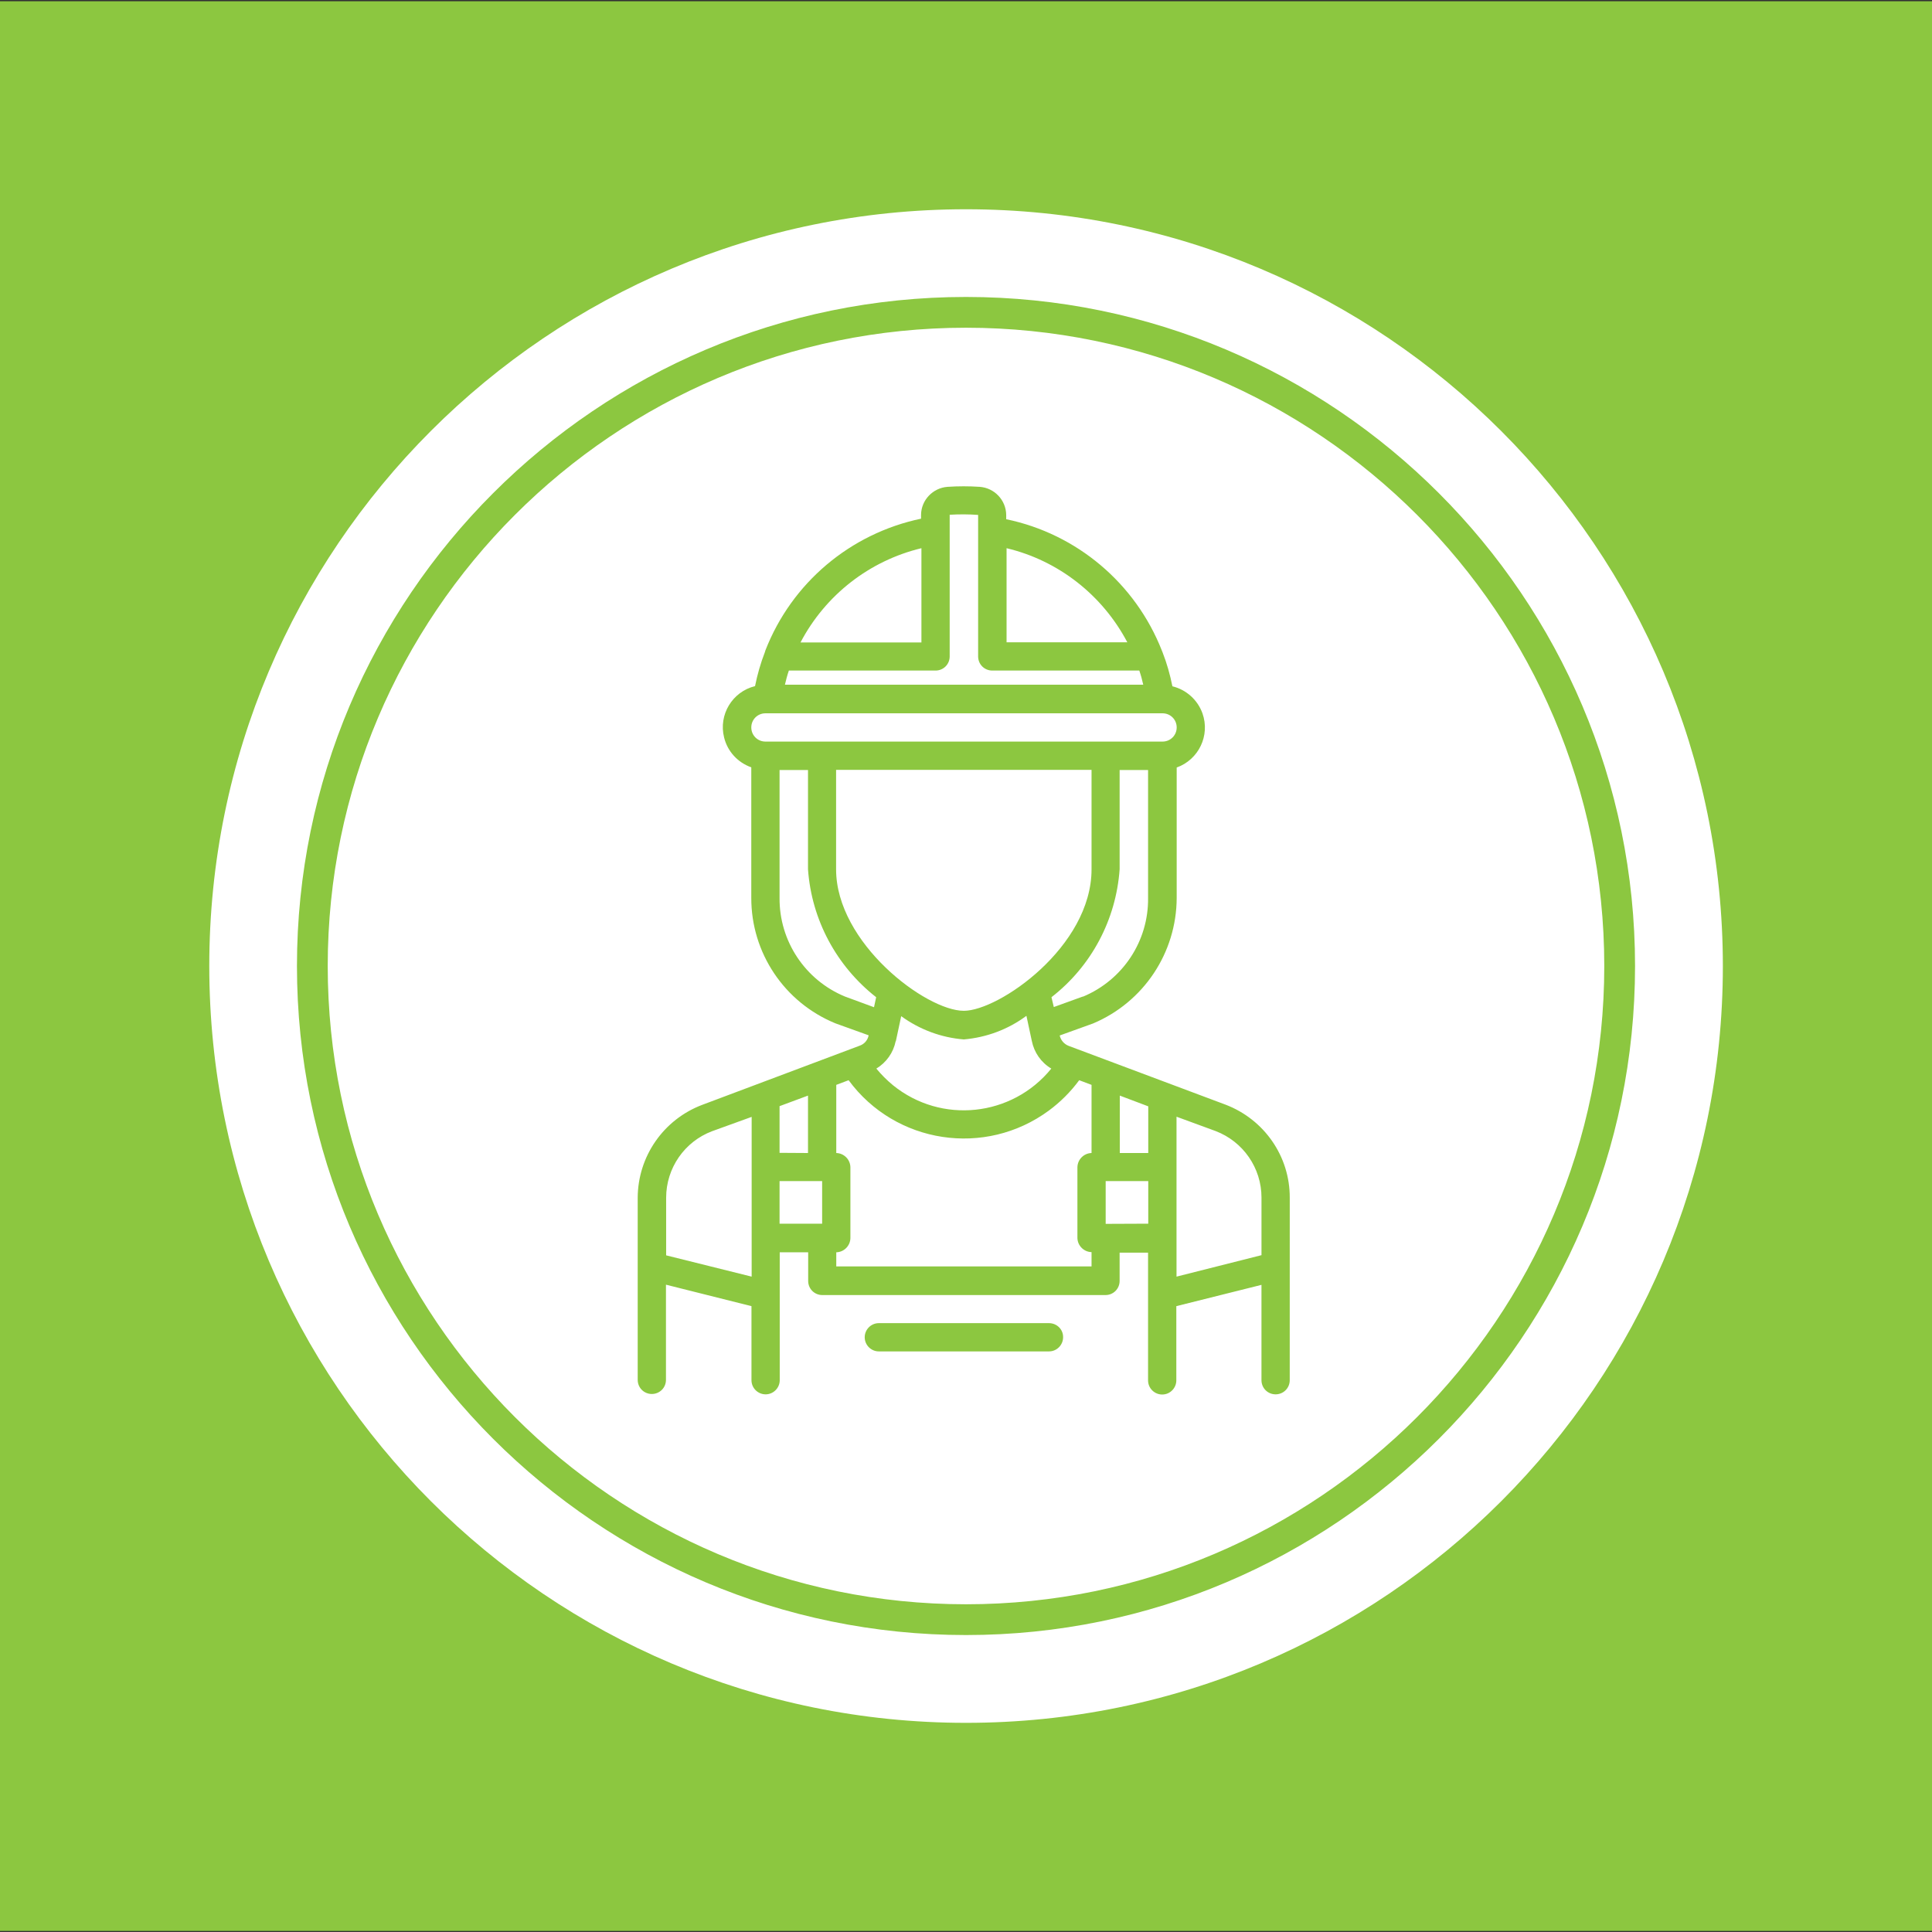
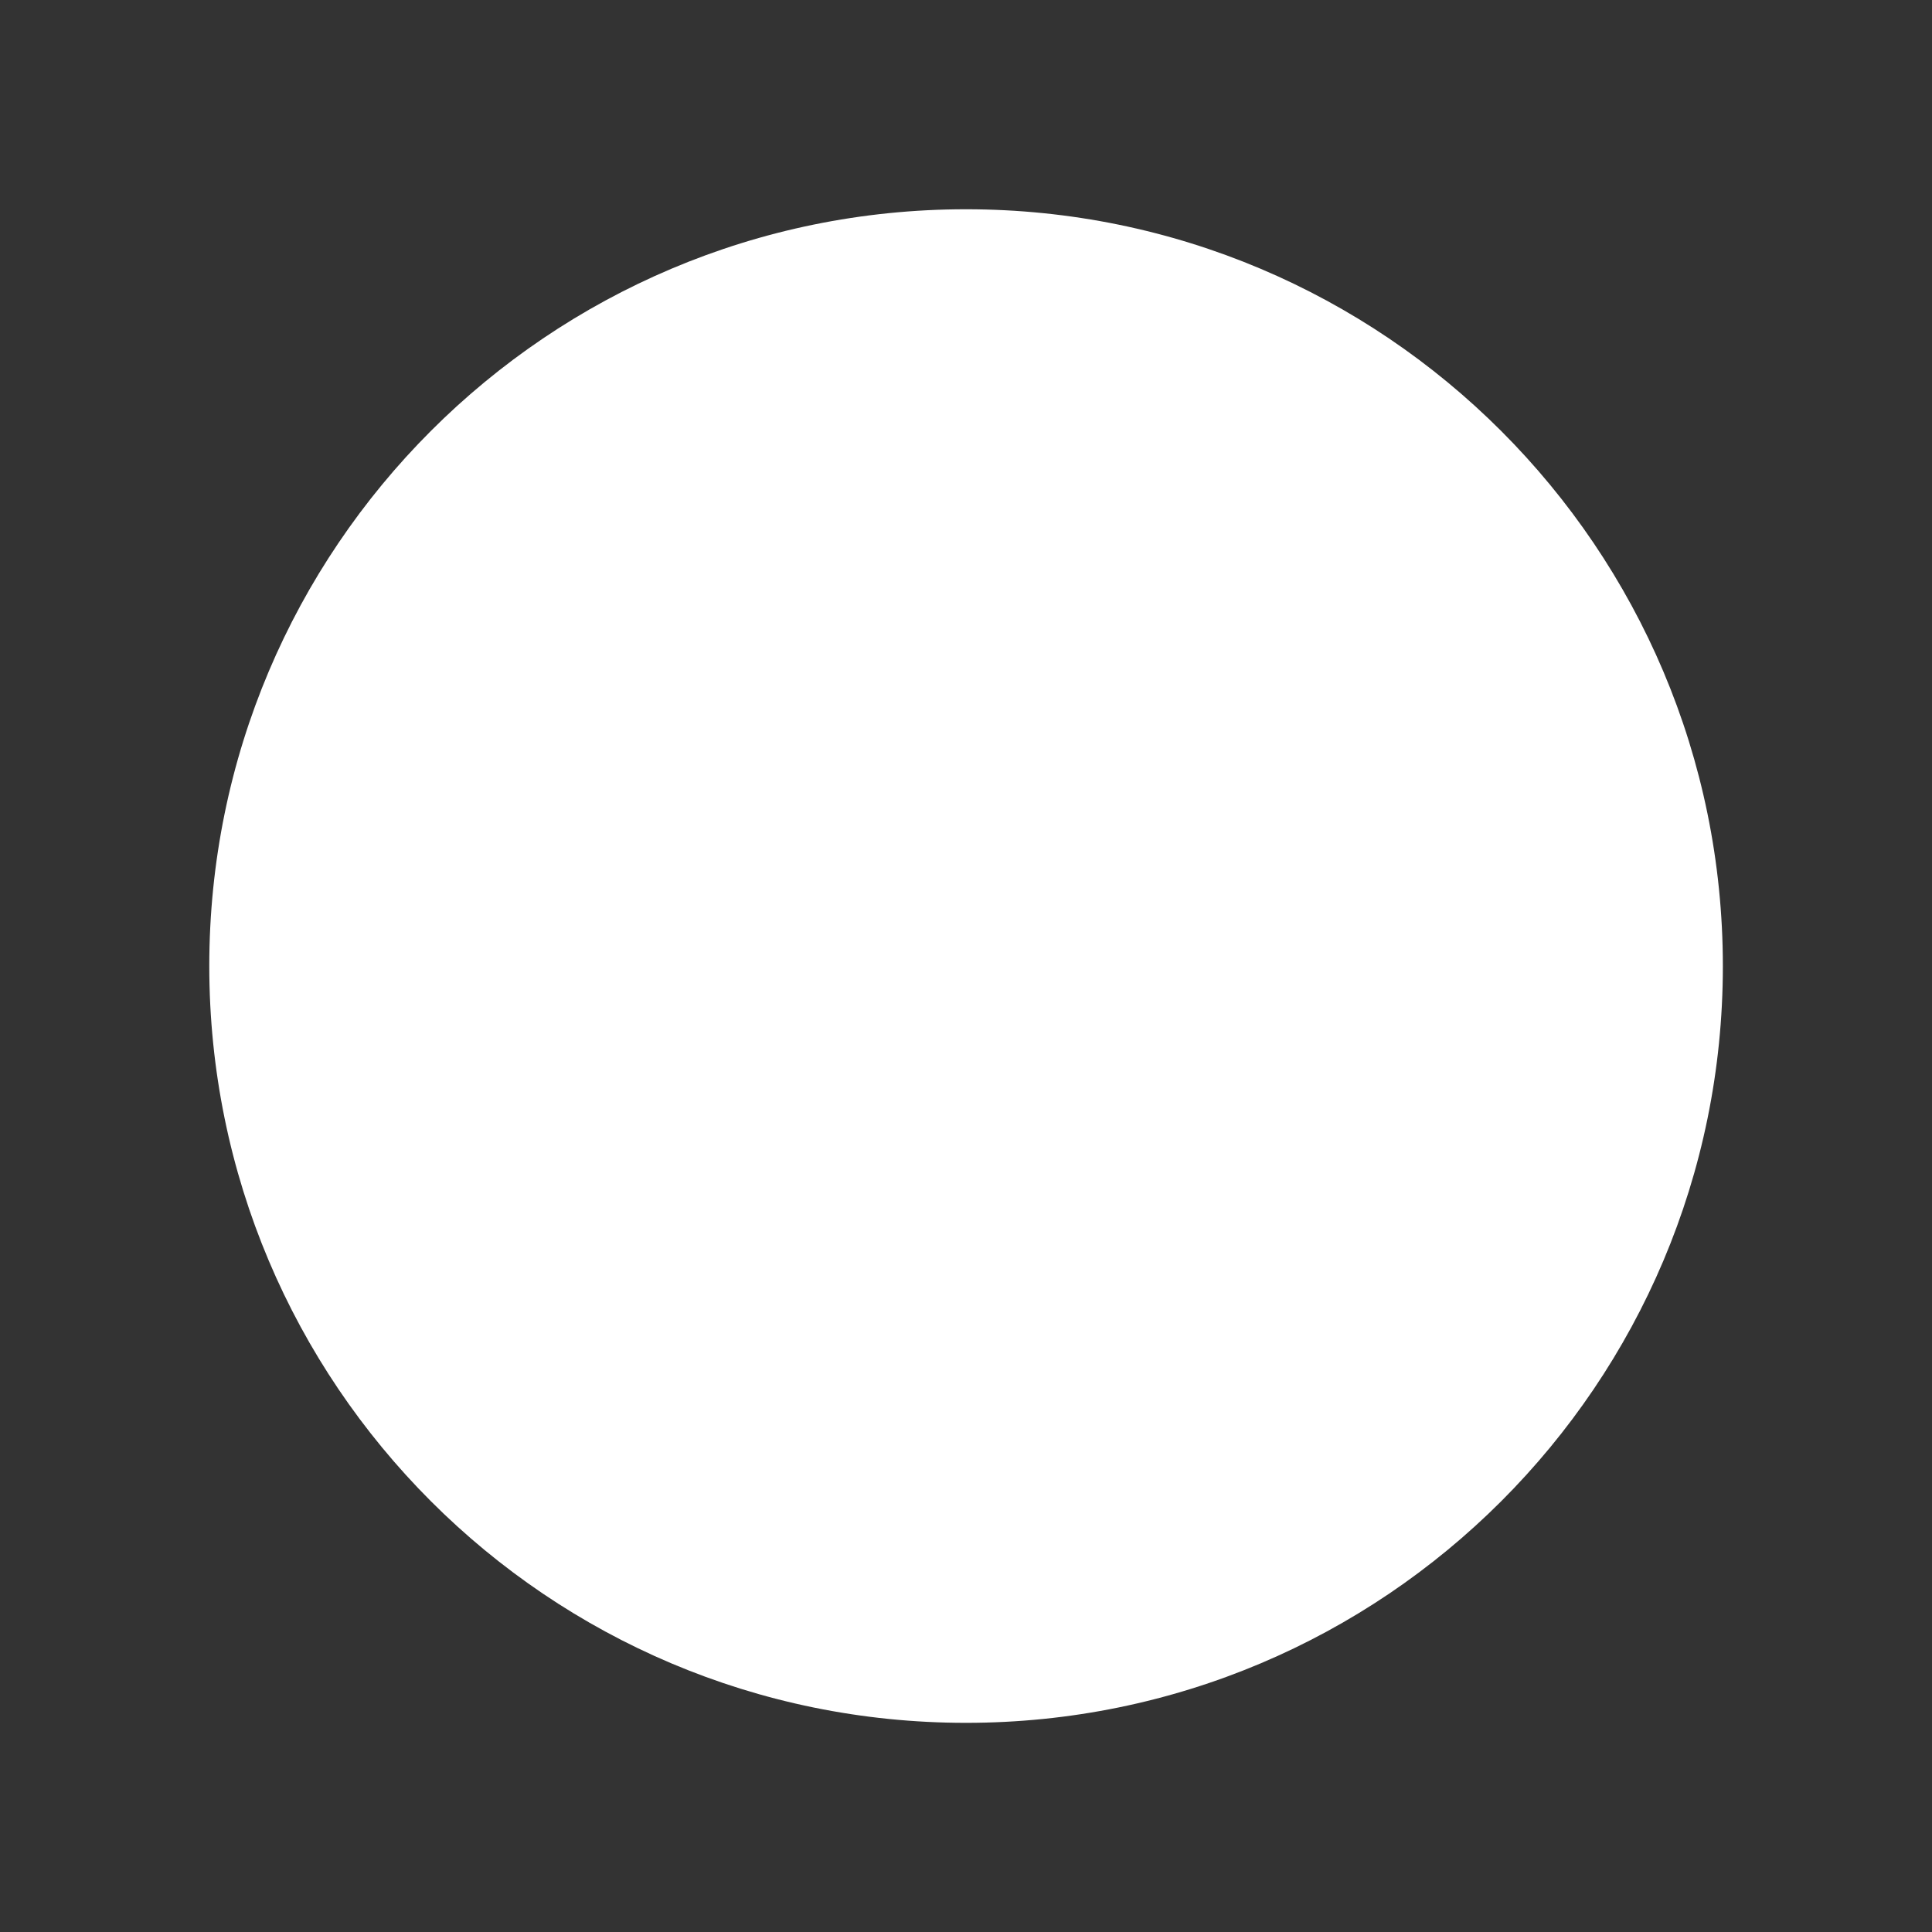
<svg xmlns="http://www.w3.org/2000/svg" version="1.1" id="Layer_1" x="0px" y="0px" viewBox="0 0 1080 1080" style="enable-background:new 0 0 1080 1080;" xml:space="preserve">
  <rect x="0" y="0" width="1080" height="1080" fill="#333333" stroke="none" />
  <style type="text/css">
	.st0{fill:#8CC740;}
	.st1{fill:#FFFFFF;}
</style>
  <g>
    <g transform="matrix(1, 0, 0, 1, 0, 0)">
-       <rect id="Rectangle_2793-2" y="0.7" class="st0" width="1080" height="1078.7" />
-     </g>
+       </g>
    <g id="Group_3276" transform="translate(18.09 13.879)">
      <path id="Path_157" class="st1" d="M521.9,103.1c233.6,0,423.1,189.4,423.1,423.1S755.6,949.2,521.9,949.2S98.9,759.8,98.9,526.1    c0,0,0,0,0,0C98.9,292.5,288.3,103.1,521.9,103.1z" />
      <g id="Group_183" transform="translate(4.38 4.38)">
        <g id="Diversity_rgb" transform="translate(13.809 7.386)">
          <g id="Path_136">
-             <path class="st0" d="M550.1,714H455c-4.4,0-7.9,3.6-7.9,7.9c0,4.4,3.6,7.9,7.9,7.9h95.1c4.4,0,7.9-3.6,7.9-7.9       C558.1,717.5,554.5,714,550.1,714z" />
-           </g>
+             </g>
          <g id="Path_137">
-             <path class="st0" d="M648.9,591.9L561.1,559c-2.6-1-4.4-3.2-5-5.8l0,0l18.6-6.7c28.3-11.9,46.7-39.5,46.8-70.2v-72.9       c12.3-4.4,18.8-17.9,14.4-30.3c-2.7-7.5-9-13.2-16.8-15.1c-1.3-6.5-3.1-12.9-5.5-19l-0.4-1c-14.8-37.6-47.5-65.2-87-73.4v-2.4       c-0.1-8.3-6.6-15.1-14.8-15.7c-6-0.4-12-0.4-18,0c-8.2,0.6-14.7,7.4-14.8,15.6v2.2c-39.6,8.3-72.3,35.9-87,73.6       c-0.1,0.3-0.2,0.6-0.3,1c-2.4,6.2-4.2,12.5-5.5,19c-12.7,3.1-20.5,16-17.3,28.7c1.9,7.8,7.6,14,15.2,16.7v72.9       c-0.1,30.8,18.5,58.5,47,70.2l18.6,6.7l0,0c-0.5,2.7-2.4,4.9-5,5.8L356.2,592c-21.6,8.2-35.9,28.8-36,51.9v101.8       c0,4.4,3.5,7.9,7.9,7.9c4.4,0,7.9-3.5,7.9-7.9v-53.2l47.8,12v41.4c0,4.4,3.6,7.9,7.9,7.9c4.4,0,7.9-3.6,7.9-7.9v-71.5h15.9v16       c0,4.4,3.5,7.9,7.9,7.9h158.3c4.4,0,7.9-3.5,7.9-7.9v-15.8h15.9v71.4c0,4.4,3.6,7.9,7.9,7.9c4.4,0,7.9-3.6,7.9-7.9v-41.5       l47.6-11.9v53.3c0,4.4,3.5,7.9,7.9,7.9s7.9-3.5,7.9-7.9V643.9C684.8,620.8,670.5,600.2,648.9,591.9z M605.6,618.9h-15.9v-32.1       l15.9,6V618.9z M431.2,404.7h142.7v55.6c0,43.3-51.8,79.1-71.4,79.1c-21.2,0-71.4-37.9-71.4-79.1V404.7z M464.5,556.4l3-14       c10.3,7.5,22.4,12,35,13c12.7-1.1,24.8-5.6,35-13.2l3,14c1.3,6.5,5.2,12.1,10.9,15.5c-21.9,27-61.5,31.2-88.5,9.3       c-3.4-2.8-6.5-5.9-9.3-9.3c5.6-3.4,9.5-8.9,10.8-15.3L464.5,556.4z M569.1,531.4l-16.3,5.9l-1.3-5.5       c22.3-17.3,36.1-43.3,38.1-71.5v-55.5h15.9v71.5c0.3,24.1-14.1,45.9-36.4,55.2L569.1,531.4z M593.9,333.4h-67.5v-52.6       C555.4,287.7,580,307,593.9,333.4L593.9,333.4z M510.5,262.2v79.1c0,4.4,3.5,7.9,7.9,7.9l0,0h82.2c0.9,2.6,1.6,5.2,2.2,7.9       H402.5c0.6-2.6,1.3-5.3,2.2-7.9h82c4.4,0,7.9-3.5,7.9-7.9c0,0,0,0,0,0v-79.2C499.9,261.8,505.2,261.8,510.5,262.2L510.5,262.2z        M478.8,280.8v52.7h-67.6C425.1,307,449.7,287.8,478.8,280.8z M391.6,373.1h222c4.4,0,7.9,3.5,7.9,7.9c0,4.4-3.5,7.9-7.9,7.9       c0,0,0,0,0,0h-222c-4.4,0-7.9-3.5-7.9-7.9C383.7,376.6,387.2,373.1,391.6,373.1z M436,531.4c-22.2-9.2-36.7-31-36.5-55.1v-71.5       h15.9v55.5c2,28.2,15.9,54.1,38.1,71.5l-1.2,5.6L436,531.4z M399.5,618.8v-26.1l15.9-5.9v32.1L399.5,618.8z M336.1,676.1v-32.2       c0-16.6,10.3-31.4,25.7-37.2l22.1-8V688L336.1,676.1z M399.5,634.6h23.8v23.8h-23.8V634.6z M573.9,682.3H431.2v-7.9       c4.3-0.1,7.8-3.6,7.9-7.9v-39.7c-0.1-4.3-3.6-7.8-7.9-7.9v-38.1l6.9-2.6c26.2,35.6,76.3,43.2,111.9,17c6.5-4.8,12.2-10.5,17-17       l6.9,2.6v38.1c-4.3,0.1-7.8,3.6-7.9,7.9v39.6c0.1,4.3,3.6,7.8,7.9,7.9L573.9,682.3z M581.8,658.5v-23.9h23.8v23.8L581.8,658.5z        M621.4,688v-89.4l21.8,8c15.5,5.9,25.7,20.7,25.7,37.2v32.2L621.4,688z" />
-           </g>
+             </g>
        </g>
      </g>
    </g>
-     <path class="st0" d="M540,166c-206.2,0-374,167.8-374,374c0,206.2,167.8,374,374,374C746.2,914,914,746.2,914,540   C914,333.8,746.2,166,540,166z M540,896.8c-196.7,0-356.8-160.1-356.8-356.8c0-196.7,160.1-356.8,356.8-356.8   c196.7,0,356.8,160.1,356.8,356.8C896.8,736.7,736.7,896.8,540,896.8z" />
  </g>
</svg>